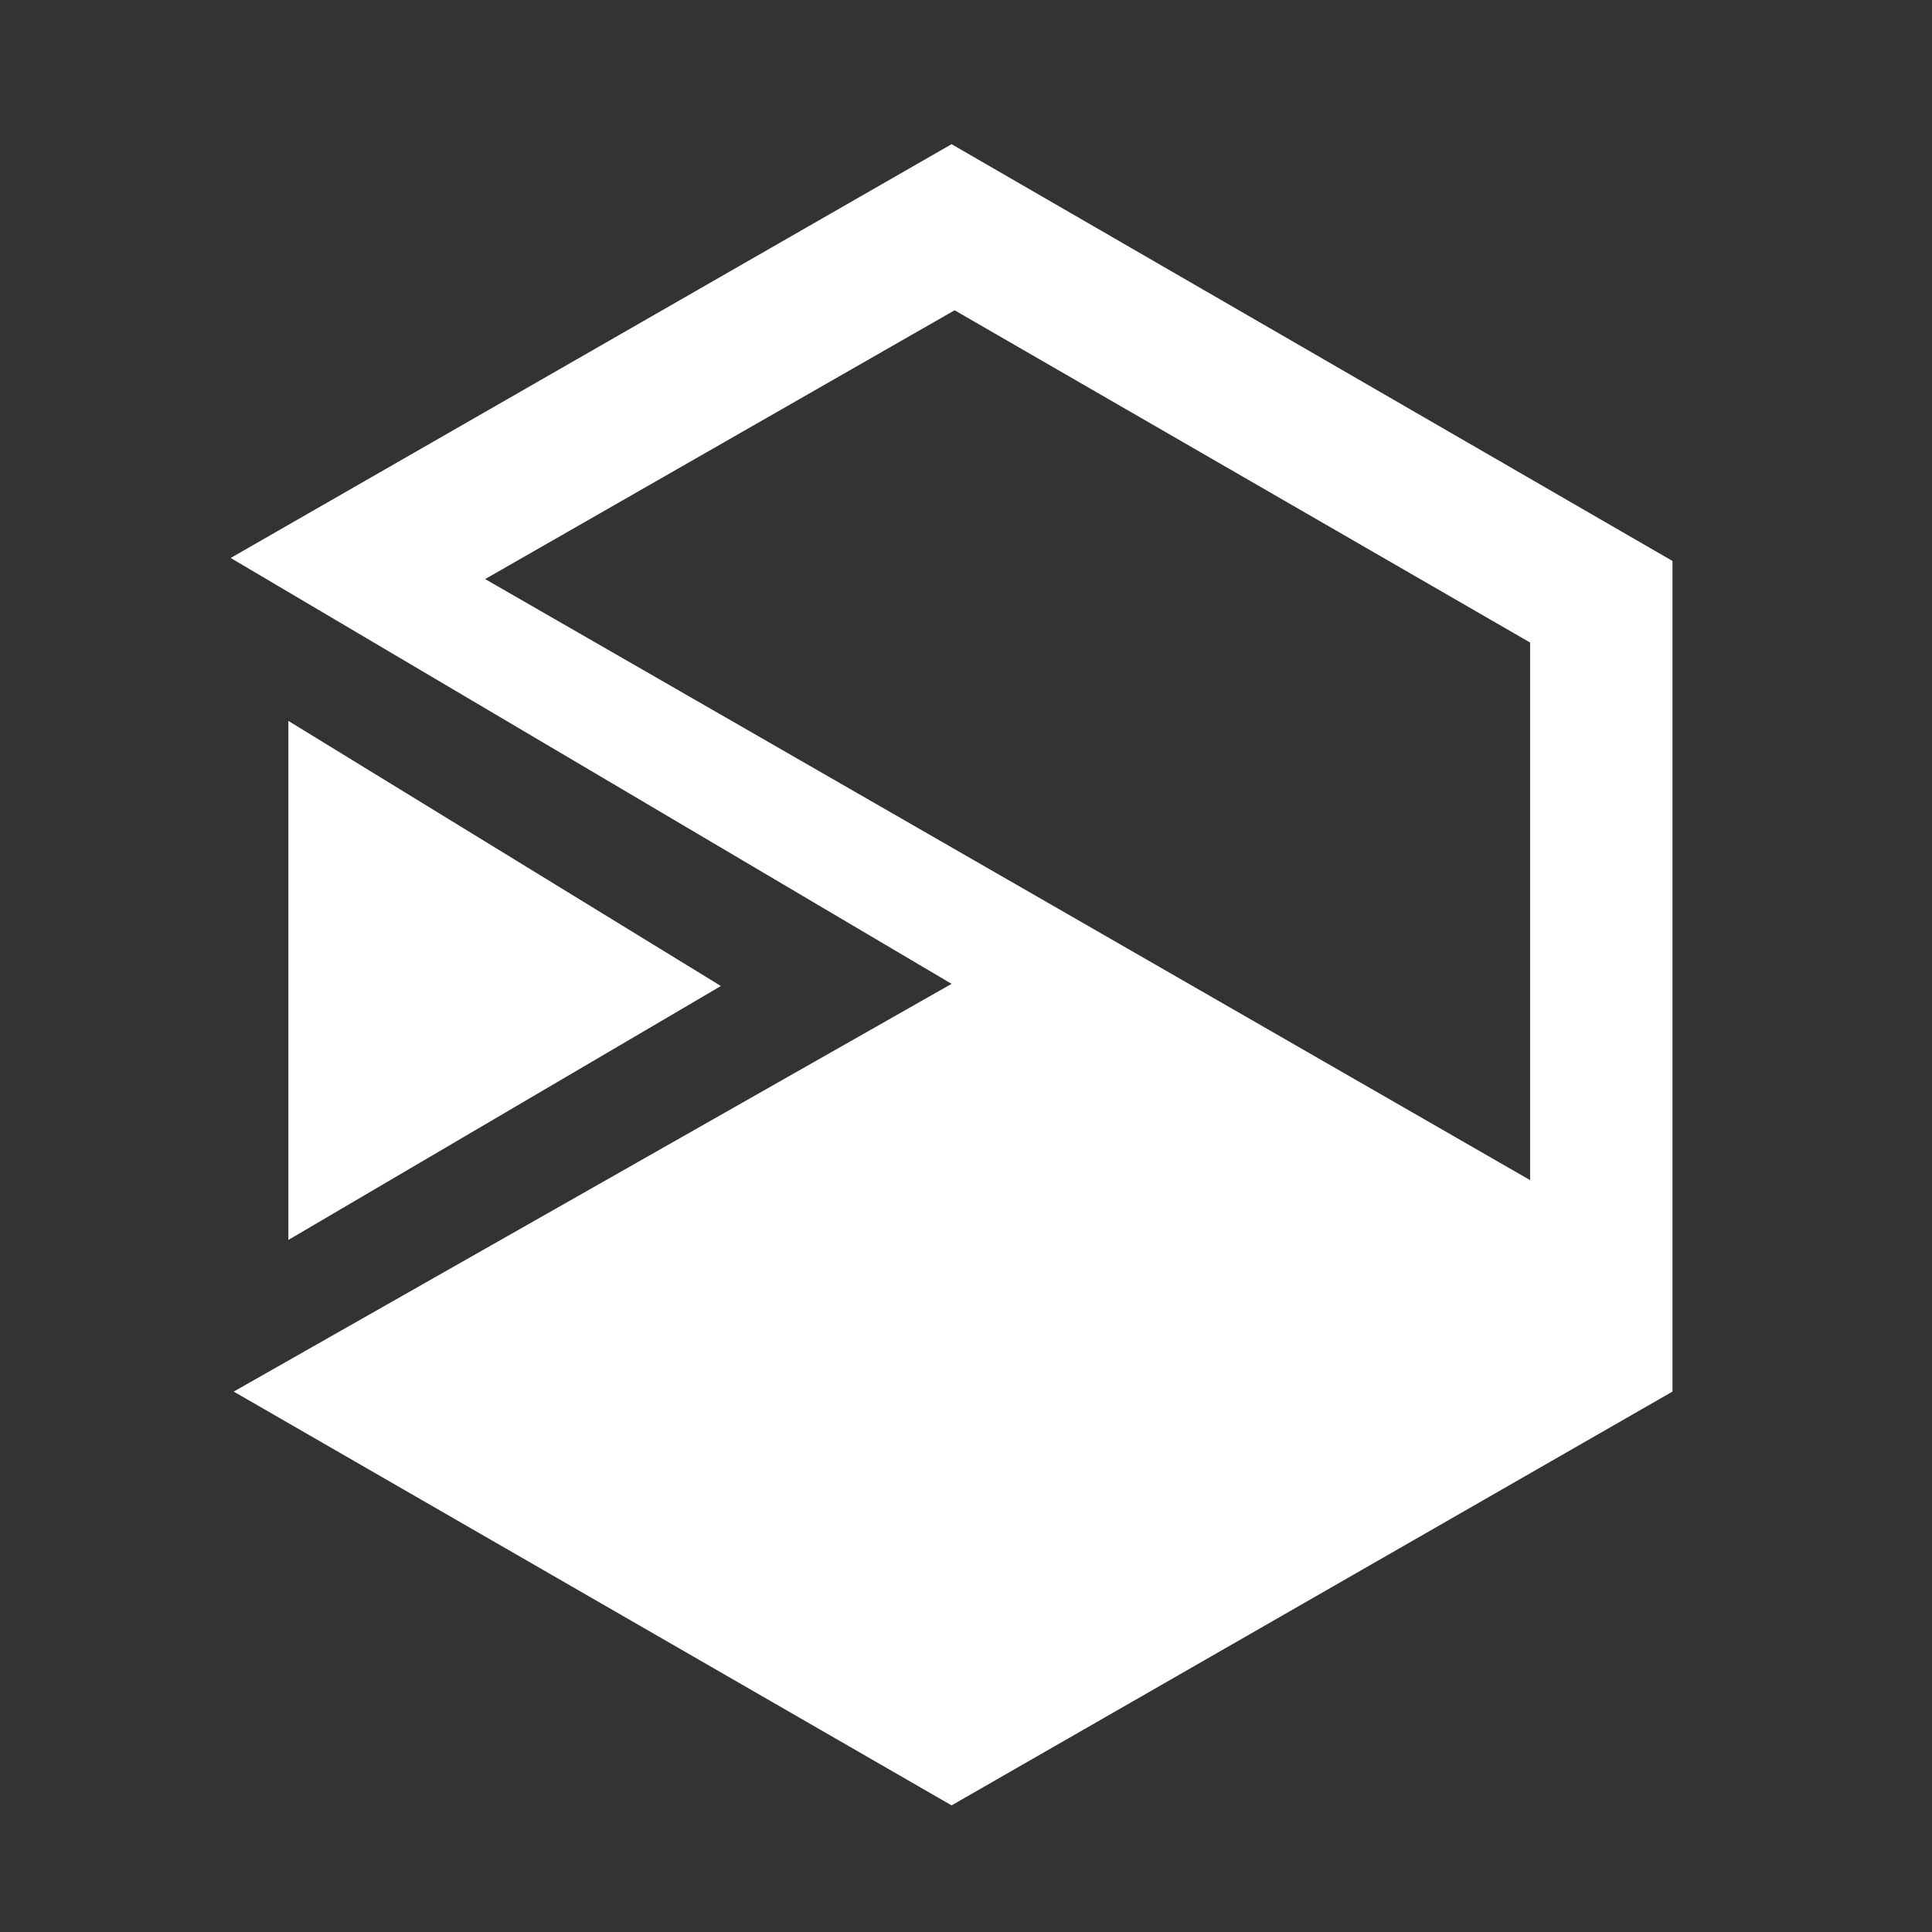
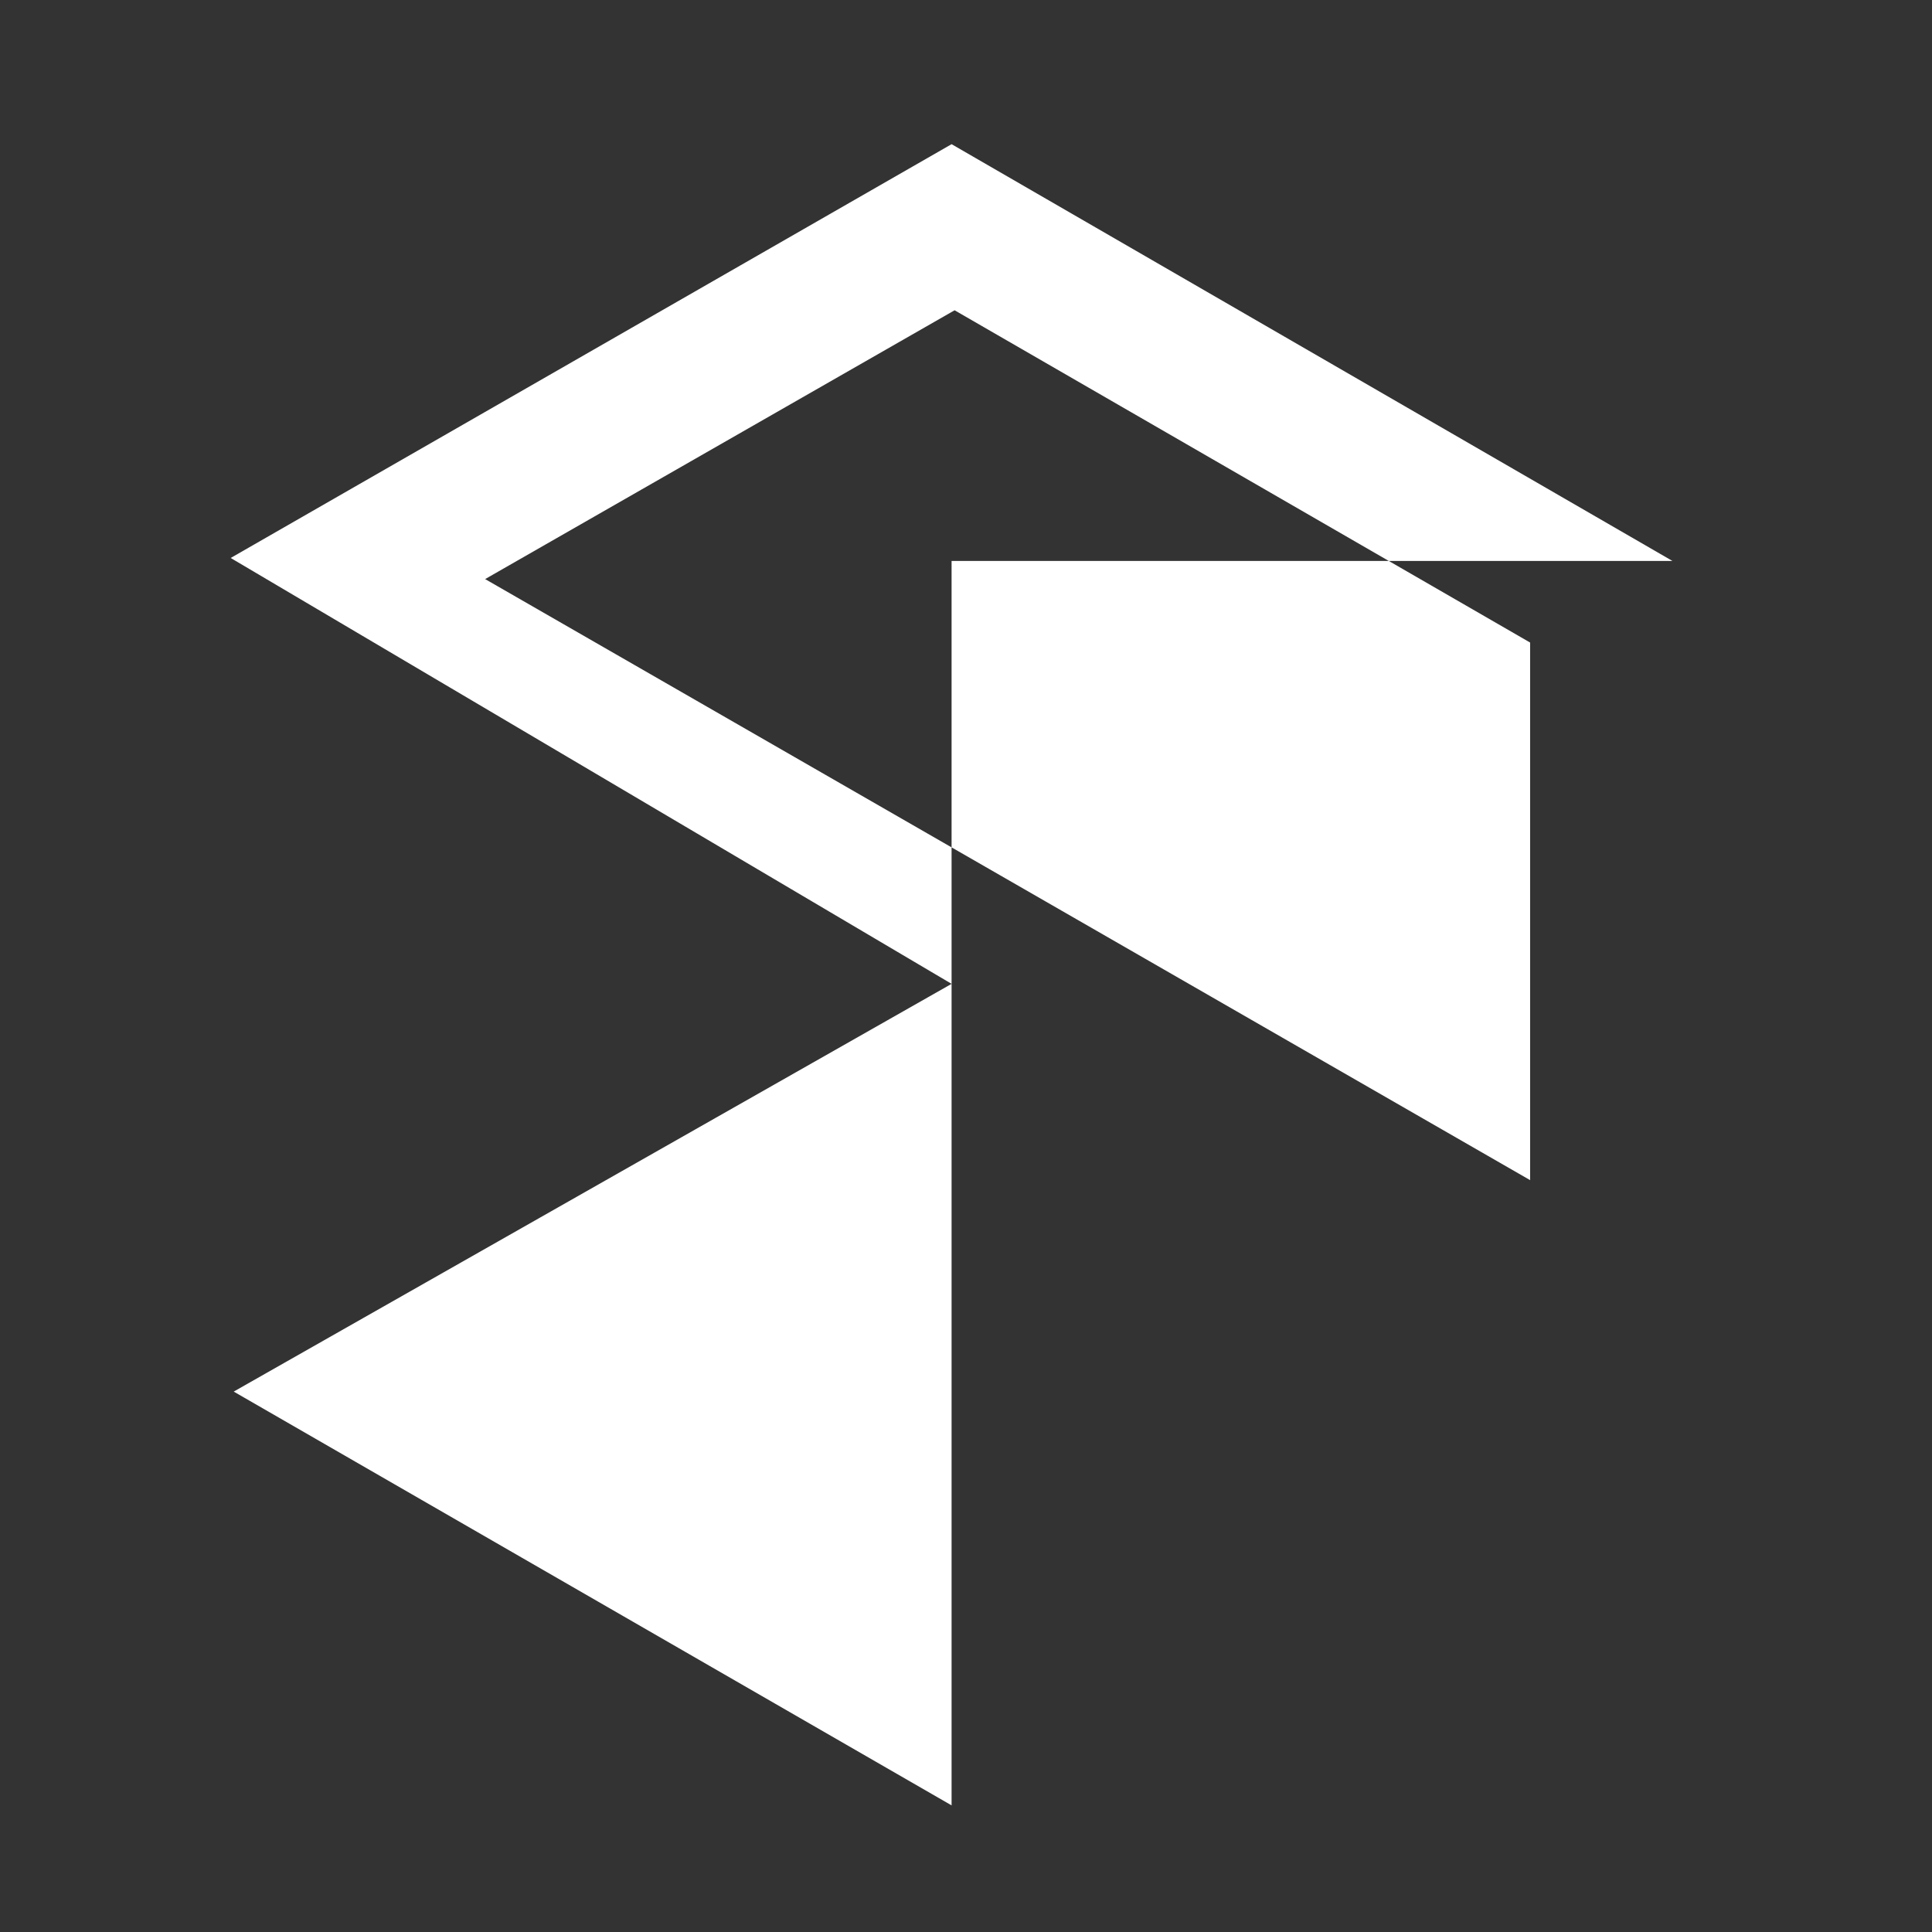
<svg xmlns="http://www.w3.org/2000/svg" viewBox="0 0 67 67">
  <rect x="0" y="0" width="67" height="67" fill="#333333" stroke="none" />
-   <path fill="#fff" fill-rule="evenodd" d="M58 19.454 33 5 8 19.35l25 14.769-24.895 14.14L33 62.609l25-14.35V19.454zm-4.937 2.829L33.105 10.76l-16.281 9.322 36.239 20.844V22.283z" clip-rule="evenodd" />
-   <path fill="#fff" d="M10 25v18l15-8.806L10 25z" />
+   <path fill="#fff" fill-rule="evenodd" d="M58 19.454 33 5 8 19.35l25 14.769-24.895 14.14L33 62.609V19.454zm-4.937 2.829L33.105 10.76l-16.281 9.322 36.239 20.844V22.283z" clip-rule="evenodd" />
</svg>